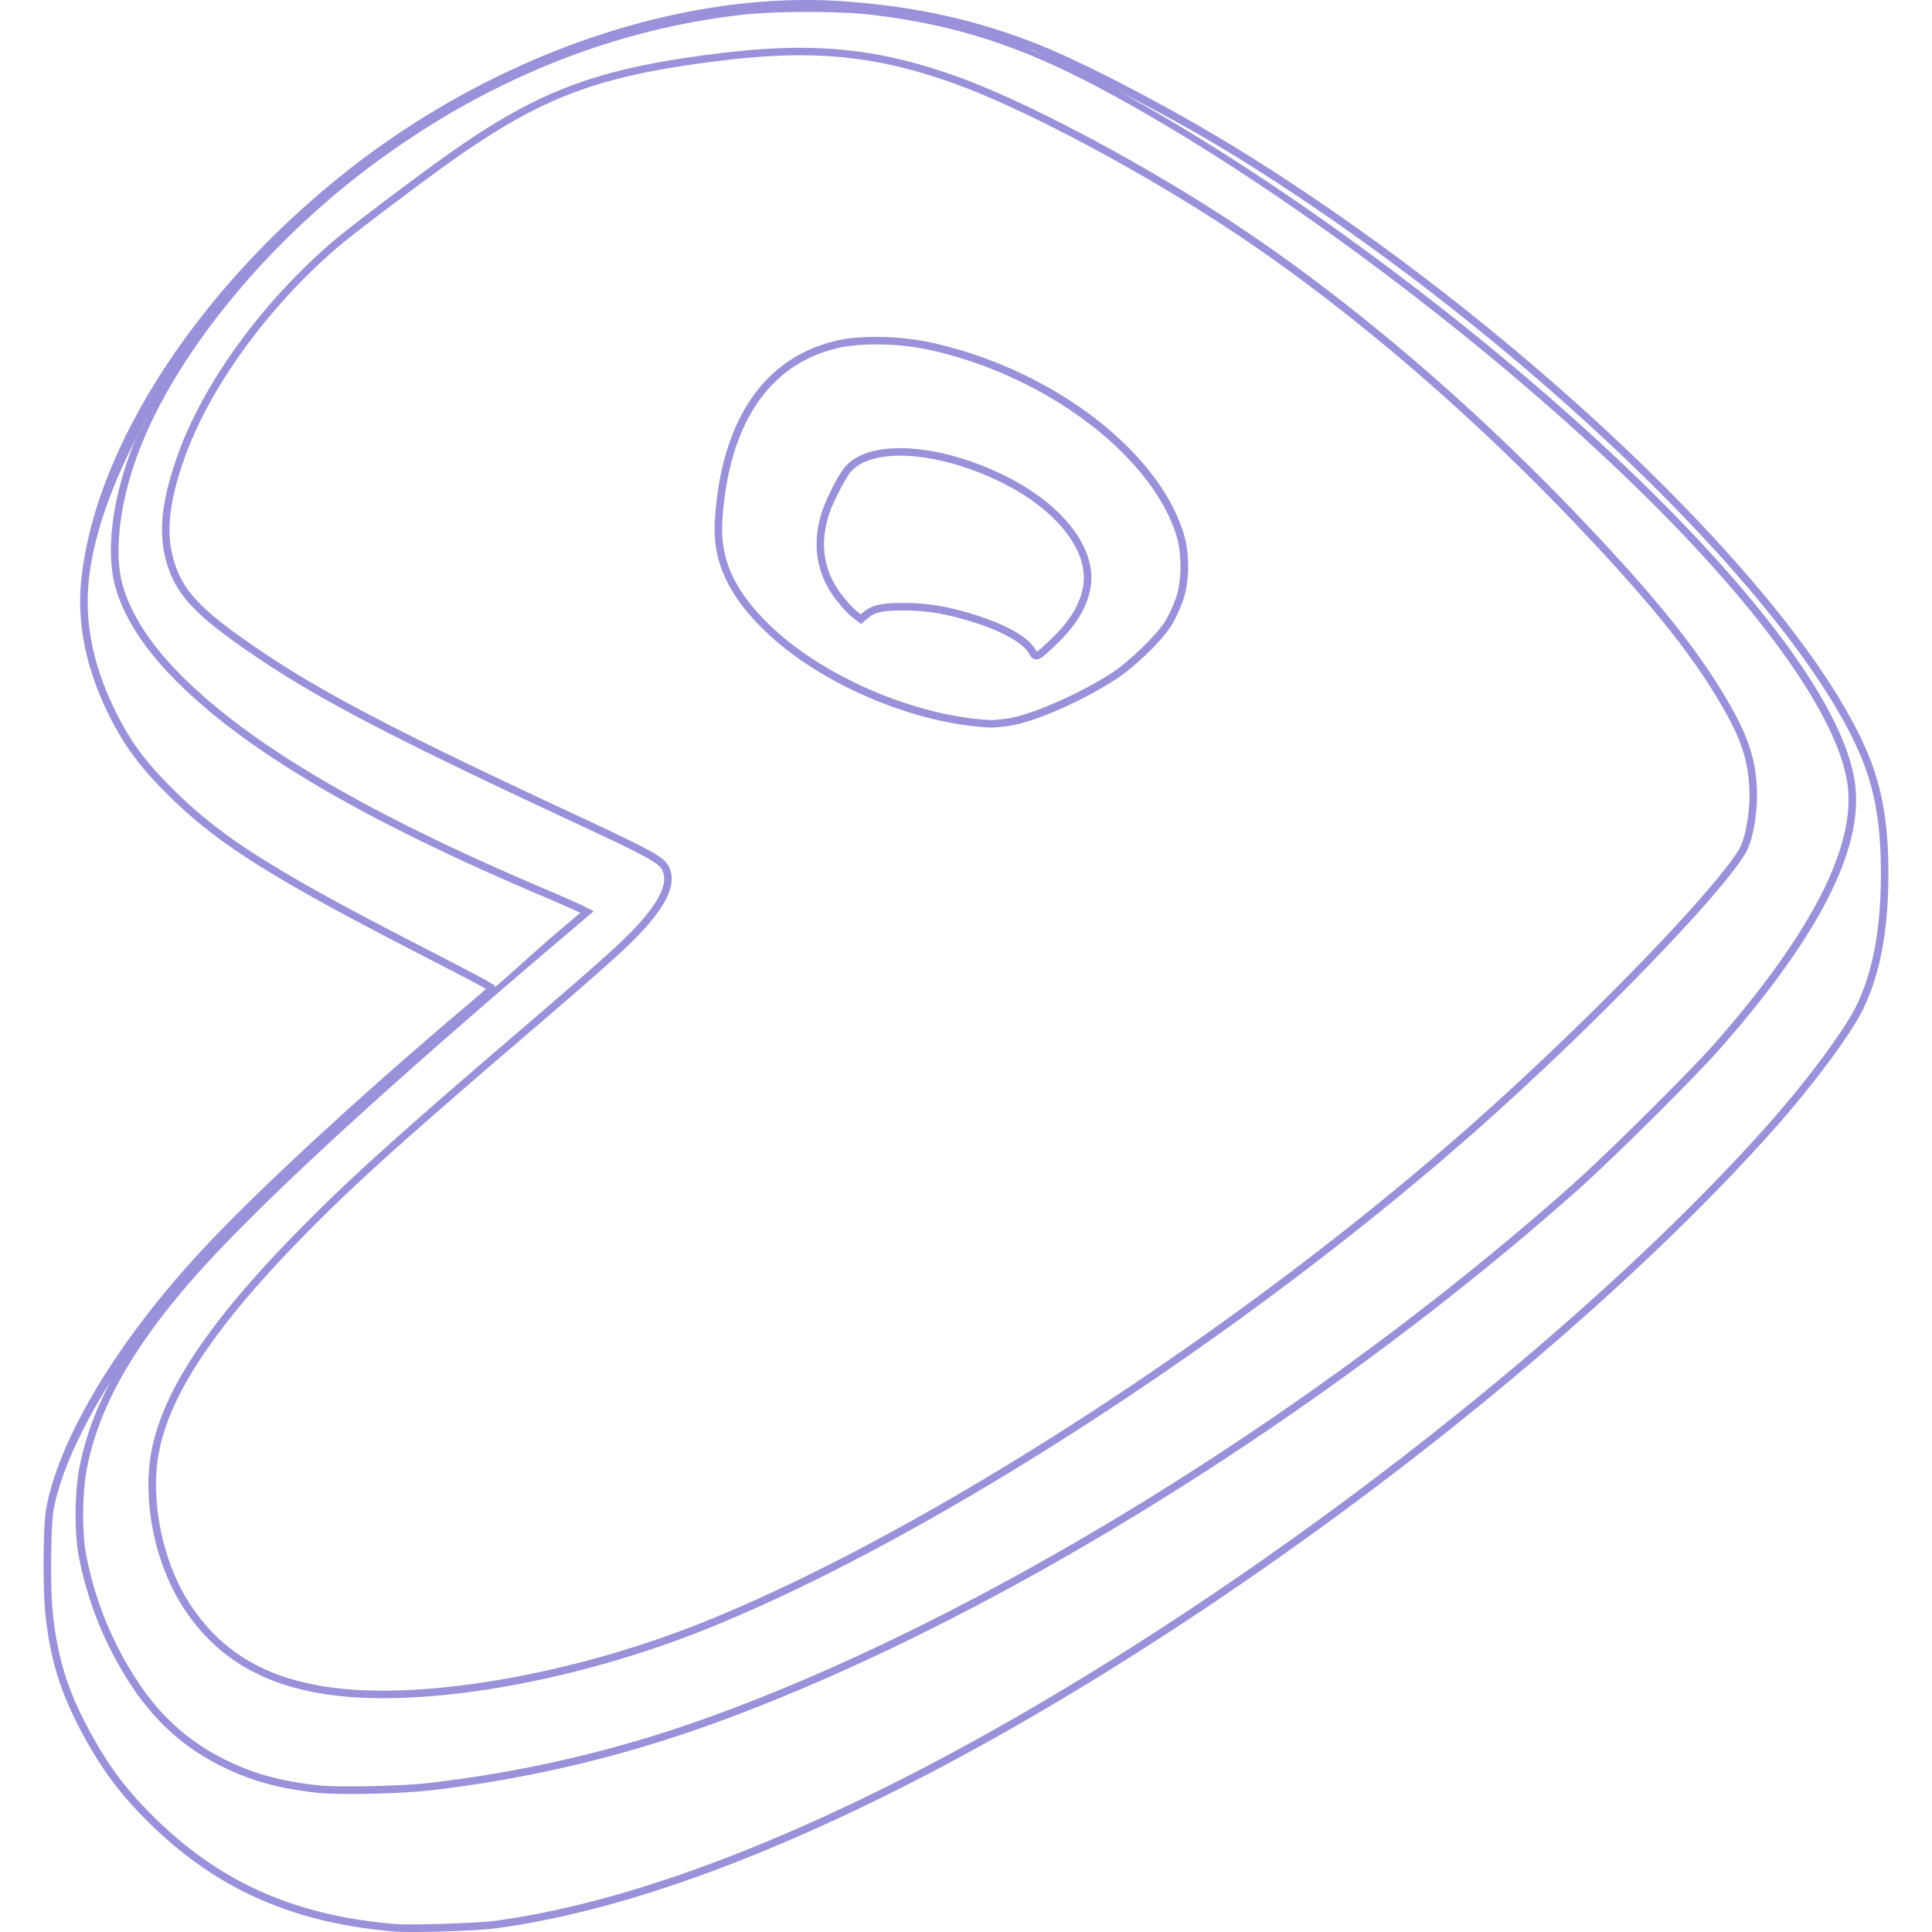
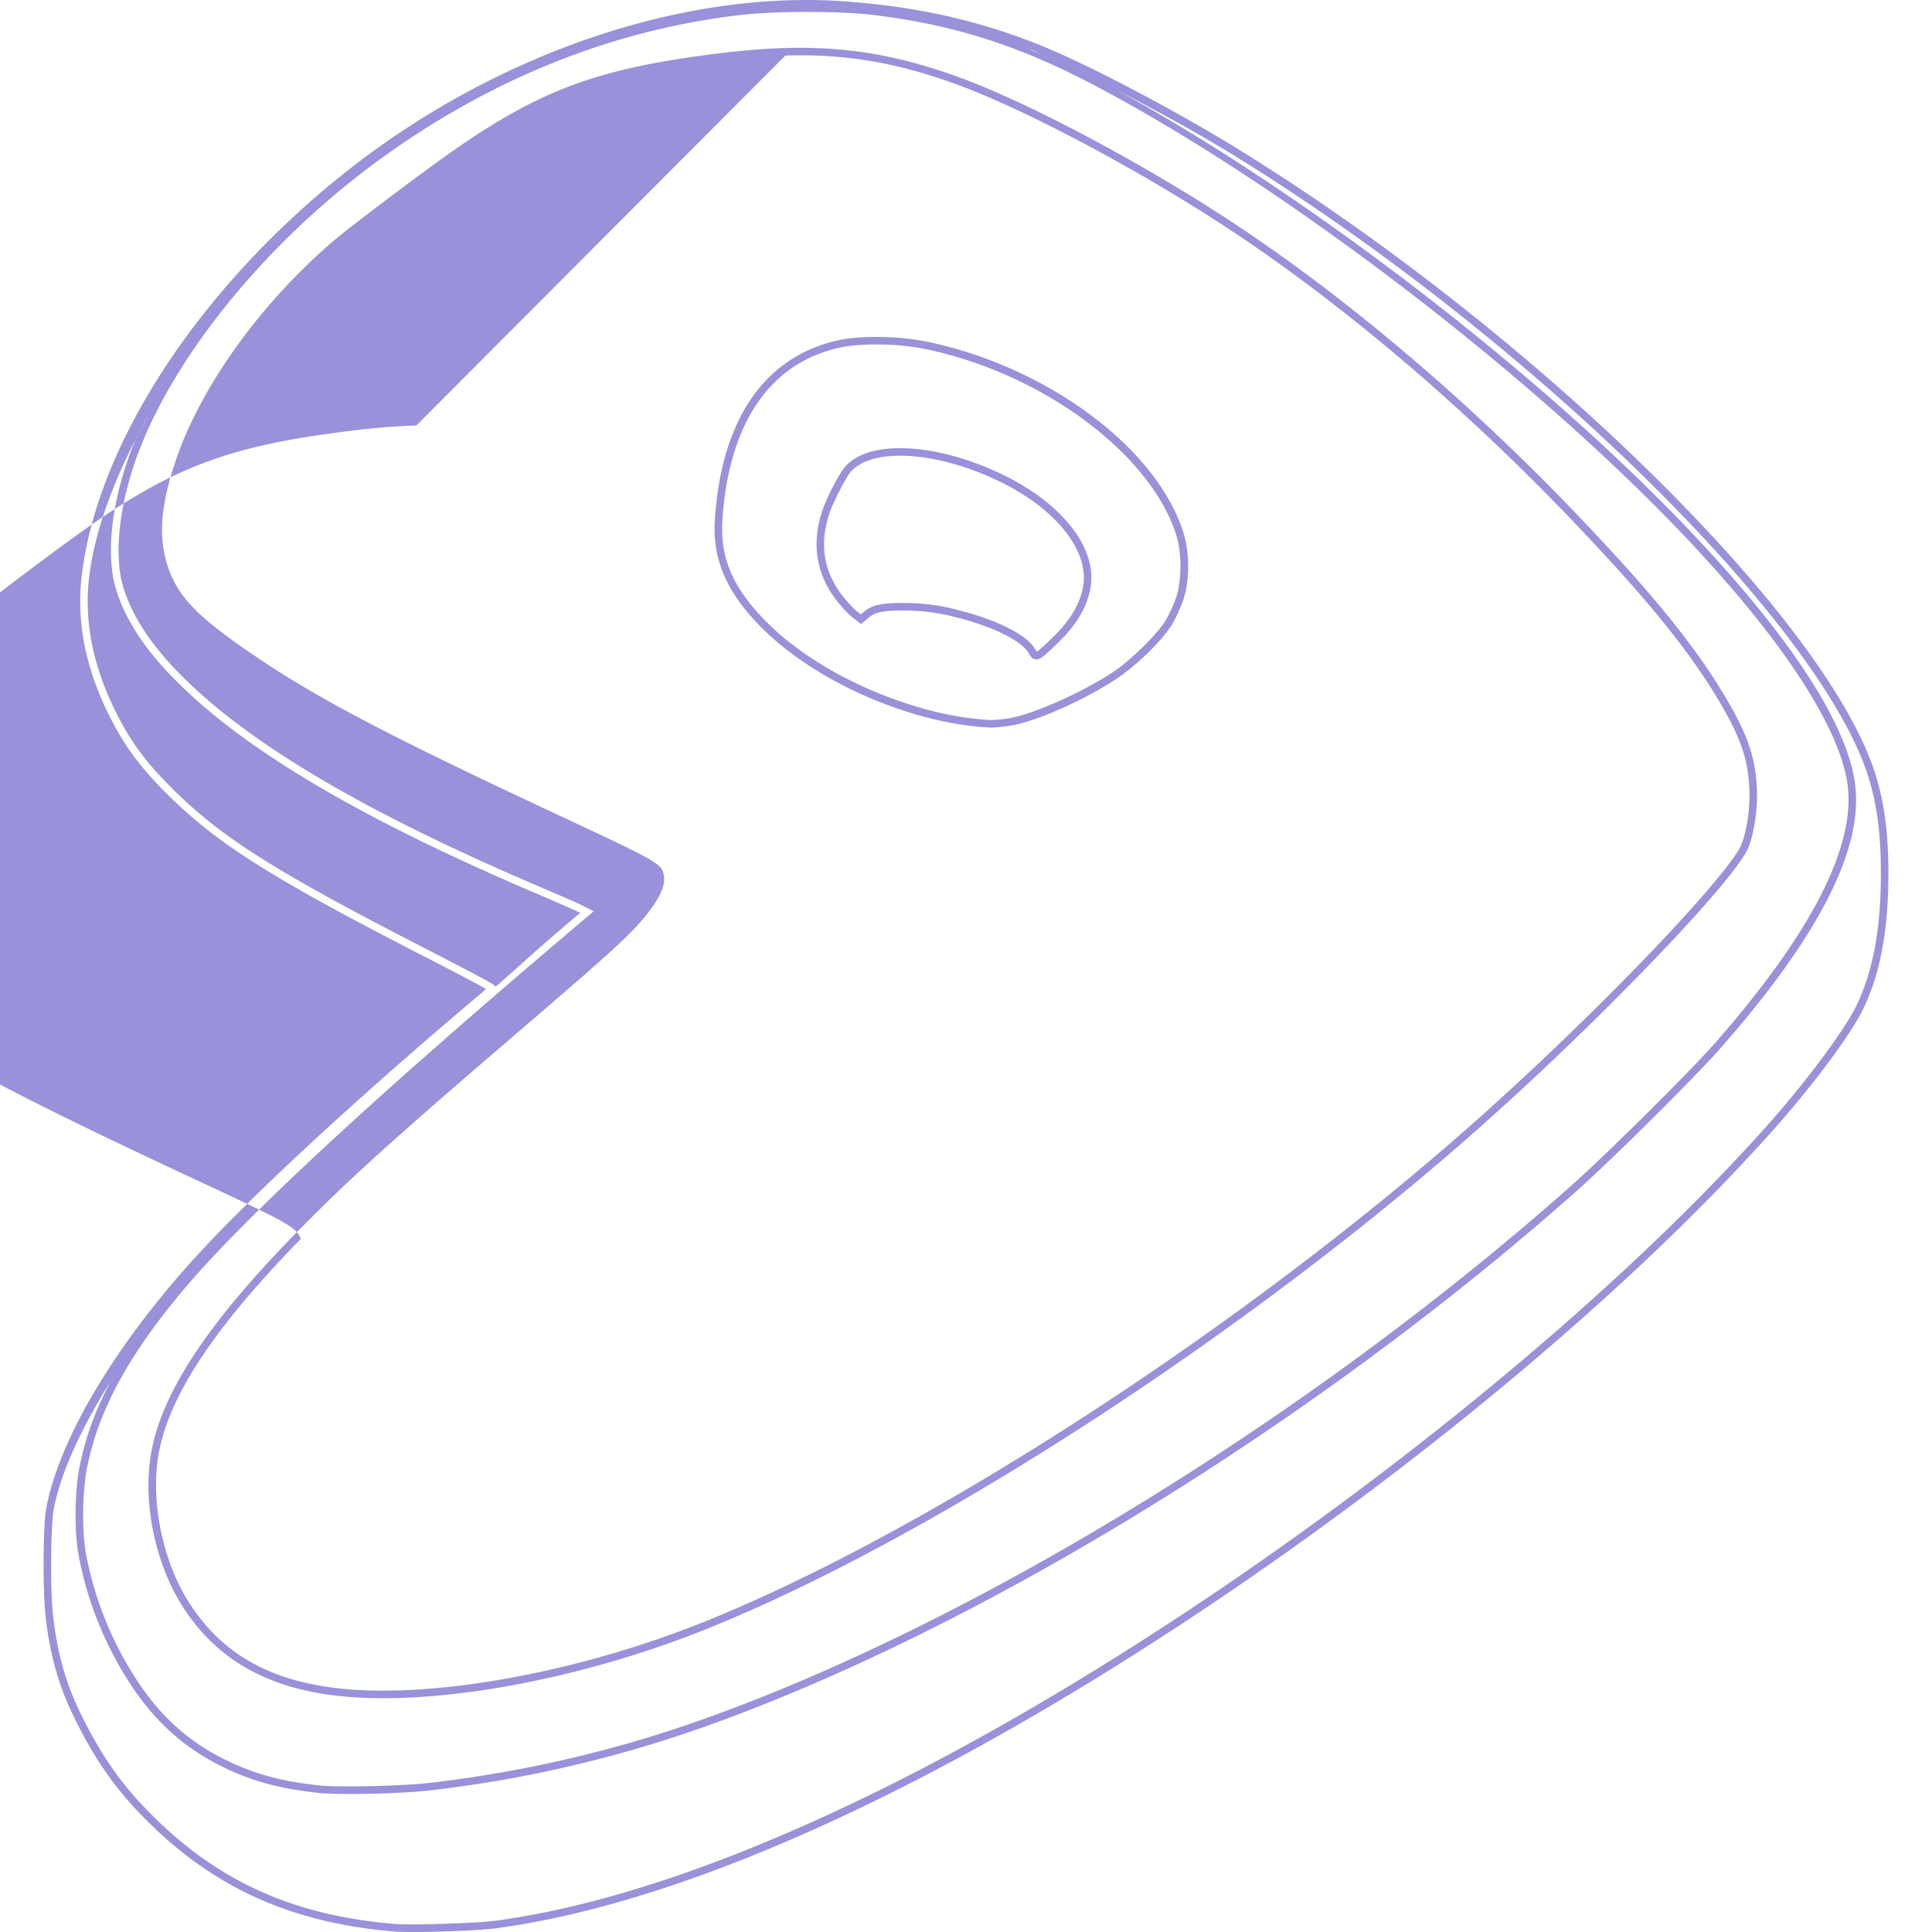
<svg xmlns="http://www.w3.org/2000/svg" viewBox="0 0 128 128">
-   <path fill="#9991d9" d="M53.935.004C43.68-.14 32.174 4.058 22.91 11.394 13.132 19.137 6.315 29.588 5.388 38.382c-.306 2.916.306 5.91 1.813 8.96 1.006 2.024 2.027 3.42 3.809 5.203 3.297 3.296 6.806 5.525 16.68 10.608 1.803.927 3.002 1.55 3.748 1.95.359.19.6.325.764.42l-.176.154c-.253.22-.603.518-.985.843-7.811 6.61-14.735 13.04-18.323 17.025C7.52 89.311 3.92 95.387 3.063 99.92c-.112.593-.163 1.906-.173 3.32-.01 1.415.027 2.9.123 3.77.295 2.717.912 4.842 2.087 7.152 1.422 2.806 2.818 4.71 4.966 6.788 4.414 4.271 9.45 6.466 16.062 7.018 1.208.099 5.4-.04 6.732-.214 7.573-1.014 16.657-4.167 26.8-9.283 20.183-10.182 43.903-28.048 57.678-43.444 2.684-3 5.3-6.49 6.126-8.227 1.122-2.355 1.647-5.217 1.647-8.918.005-3.332-.425-5.792-1.437-8.132h.002c-2.3-5.36-8.01-12.386-15.45-19.527-7.438-7.14-16.607-14.382-25.823-20.112-4.47-2.78-10.508-5.951-13.78-7.234C64.616 1.304 60.647.43 55.966.093a33.952 33.952 0 0 0-2.033-.09Zm-.43.786h.042c1.626.005 3.242.071 4.315.203 5.21.633 9.44 1.958 14.304 4.482 12 6.23 27.87 18.196 38.347 28.912 7.274 7.446 11.488 13.815 11.915 17.788.433 4.016-2.449 9.678-8.75 16.871-1.663 1.9-7.234 7.43-9.589 9.518-17.076 15.144-39.094 28.71-57.127 35.206a81.927 81.927 0 0 1-18.5 4.35h-.003c-1.827.217-6.095.306-7.362.164-2.512-.277-4.28-.764-6.144-1.685h-.002c-2.397-1.18-4.233-2.808-5.787-5.13v-.003a23.153 23.153 0 0 1-3.454-8.449v-.002c-.287-1.484-.261-4.15.052-5.75.73-3.705 2.649-7.311 6.173-11.553 3.905-4.704 12.41-12.62 25.54-23.76l1.861-1.579-.767-.391c-.278-.14-1.474-.661-2.732-1.198-11.55-4.92-19.204-9.426-23.744-13.953-2.043-2.035-3.317-3.962-3.916-5.899v-.002c-.682-2.189-.267-5.788 1.139-9.33 2.485-6.267 8.22-13.3 15.089-18.474C31.954 5.437 40.358 1.989 49.127.985c1.132-.13 2.761-.194 4.377-.195Zm-1.488 2.391c-1.363.041-2.801.16-4.36.35C39.783 4.5 35.94 5.89 30.247 9.83c-2.111 1.46-7.132 5.242-8.315 6.27-4.735 4.106-8.603 9.5-10.256 14.316-1.04 3.035-1.211 5.16-.55 7.139.33.984.823 1.82 1.676 2.702.852.882 2.059 1.816 3.841 3.036 4.243 2.911 9.127 5.472 20.61 10.829 2.984 1.39 4.62 2.165 5.524 2.665.452.25.718.432.874.575a.852.852 0 0 1 .263.378c.128.34.124.71-.045 1.178-.168.468-.508 1.026-1.035 1.684-1.041 1.302-2.36 2.508-8.346 7.637-8.45 7.24-11.56 10.058-14.912 13.49-5.8 5.932-8.84 10.506-9.555 14.5-.59 3.272.256 7.381 2.107 10.25 2.265 3.516 5.66 5.414 10.513 5.902 6.417.639 15.972-1.14 24.325-4.518C62.013 101.78 82.99 88.117 98.423 74.35a211.301 211.301 0 0 0 10.797-10.38c3.182-3.294 5.622-6.068 6.442-7.472v-.002c.258-.444.447-1.12.578-1.885.13-.765.194-1.612.158-2.371-.09-1.956-.58-3.445-1.839-5.636-2.076-3.615-5.049-7.28-10.378-12.828-6.924-7.2-14.61-13.743-21.885-18.617-6.08-4.074-14.047-8.338-18.826-10.065-3.953-1.43-7.367-2.028-11.453-1.913Zm16.134.07c.095.037.193.05.288.088.15.06.438.217.6.284-.294-.125-.595-.254-.888-.372Zm-16.119.427c4.03-.114 7.36.472 11.269 1.885 4.698 1.698 12.672 5.96 18.718 10.01 7.24 4.85 14.901 11.373 21.801 18.548 5.318 5.535 8.26 9.168 10.307 12.73 1.239 2.156 1.686 3.527 1.772 5.412a10.9 10.9 0 0 1-.15 2.265c-.125.73-.322 1.38-.52 1.719-.744 1.274-3.196 4.093-6.367 7.376a210.814 210.814 0 0 1-10.77 10.355C82.705 87.705 61.735 101.356 46.779 107.4c-8.286 3.35-17.811 5.11-24.088 4.485-4.75-.477-7.957-2.28-10.145-5.676-1.77-2.742-2.596-6.777-2.034-9.894.683-3.815 3.65-8.336 9.42-14.238v-.002c3.34-3.42 6.434-6.221 14.88-13.46 5.99-5.13 7.336-6.358 8.41-7.702.549-.684.92-1.278 1.117-1.827.197-.549.214-1.062.04-1.523v-.002a1.442 1.442 0 0 0-.39-.568c-.208-.189-.503-.384-.97-.643-.935-.517-2.57-1.29-5.554-2.681h-.002c-11.475-5.353-16.33-7.9-20.537-10.788-1.772-1.213-2.956-2.133-3.766-2.971-.81-.839-1.252-1.59-1.56-2.514-.62-1.853-.475-3.836.547-6.82 1.612-4.697 5.44-10.05 10.112-14.1 1.11-.966 6.187-4.797 8.27-6.238 5.653-3.911 9.351-5.249 17.188-6.212a46.86 46.86 0 0 1 4.315-.348zm21.984 2.307c2.728 1.402 5.621 2.99 8.124 4.547 9.182 5.71 18.328 12.935 25.74 20.05 7.413 7.116 13.092 14.134 15.337 19.364v.002c.982 2.27 1.4 4.644 1.396 7.933 0 3.654-.518 6.436-1.599 8.704-.76 1.598-3.383 5.135-6.046 8.11-13.713 15.327-37.418 33.182-57.532 43.33-10.11 5.098-19.152 8.23-26.642 9.233-1.227.161-5.558.298-6.625.21-6.523-.544-11.416-2.678-15.757-6.877-2.116-2.048-3.464-3.885-4.868-6.655-1.151-2.264-1.747-4.31-2.037-6.981-.09-.821-.128-2.309-.118-3.712.01-1.402.074-2.751.165-3.23.46-2.432 1.837-5.407 3.8-8.54-1.028 1.927-1.706 3.798-2.08 5.697h-.002c-.332 1.694-.358 4.346-.051 5.94a23.647 23.647 0 0 0 3.528 8.633v.002c1.596 2.385 3.511 4.086 5.982 5.302 1.915.946 3.761 1.45 6.311 1.731 1.407.159 5.577.062 7.476-.163a82.426 82.426 0 0 0 18.613-4.376c18.12-6.526 40.163-20.114 57.287-35.3 2.39-2.119 7.926-7.613 9.635-9.566 6.337-7.233 9.334-12.955 8.872-17.25-.457-4.256-4.75-10.607-12.056-18.084-10.08-10.31-24.997-21.602-36.853-28.054ZM58.37 22.325c-1.048-.019-2.051.048-2.813.214-2.45.532-4.414 1.864-5.797 3.892-1.384 2.028-2.195 4.744-2.401 8.06-.164 2.654.853 4.899 3.252 7.243 3.595 3.522 9.838 6.214 14.995 6.47.123.006.292-.006.514-.026.222-.02.482-.052.733-.088 1.668-.229 4.9-1.663 7.107-3.108v-.002h.002c1.306-.86 3.09-2.59 3.71-3.643l.001-.002.002-.004c.27-.488.502-.995.694-1.519.448-1.242.464-3.135.048-4.478-1.754-5.655-9.028-11.04-16.991-12.694a17.09 17.09 0 0 0-3.056-.315zm-.007.498a16.66 16.66 0 0 1 2.961.306c7.81 1.622 14.953 6.99 16.616 12.353.373 1.206.351 3.076-.04 4.161a10.249 10.249 0 0 1-.659 1.443c-.523.886-2.336 2.678-3.554 3.48v-.002c-2.145 1.403-5.437 2.83-6.903 3.032h-.002c-.24.035-.494.066-.707.085-.212.02-.397.026-.444.024-5.002-.248-11.193-2.92-14.672-6.327-2.337-2.284-3.257-4.344-3.102-6.858.202-3.252.998-5.877 2.316-7.808 1.317-1.932 3.152-3.179 5.489-3.686.7-.152 1.679-.22 2.7-.203zM9.776 27.596c-.291.605-.687 1.225-.923 1.82-1.436 3.618-1.897 7.277-1.153 9.664.63 2.038 1.96 4.03 4.04 6.103 4.621 4.608 12.323 9.129 23.9 14.06a107.41 107.41 0 0 1 2.705 1.185l.098.048-1.291 1.097c-1.75 1.484-2.742 2.439-4.327 3.808a.305.305 0 0 0-.066-.091c-.025-.023-.047-.037-.072-.055a2.975 2.975 0 0 0-.2-.126 26.12 26.12 0 0 0-.815-.448c-.751-.402-1.95-1.026-3.754-1.953-9.864-5.077-13.304-7.266-16.555-10.517-1.758-1.759-2.73-3.086-3.716-5.072h.002c-1.474-2.981-2.06-5.873-1.764-8.685.36-3.42 1.86-7.13 3.89-10.838Zm49.687 2.099c-1.537.027-2.799.42-3.507 1.275v.002c-.452.551-1.203 2.046-1.486 2.901l-.002.003c-.697 2.12-.399 4.107.888 5.816h.002c.331.435.778.934 1.07 1.168v.002l.616.483.5-.422c.216-.182.439-.294.787-.37.35-.076.824-.108 1.5-.105 1.217 0 2.217.123 3.369.41 1.3.325 2.43.724 3.288 1.147.86.424 1.444.886 1.661 1.254.105.175.16.301.33.39a.427.427 0 0 0 .276.033c.078-.018.135-.05.195-.082.08-.041.134-.087.218-.156a8.674 8.674 0 0 0 .298-.26 22.812 22.812 0 0 0 .773-.739c1.117-1.117 1.788-2.263 2.007-3.481v-.002c.243-1.343-.252-2.77-1.289-4.082-1.037-1.313-2.622-2.526-4.61-3.475-2.447-1.166-4.905-1.747-6.884-1.71zm.01.498c1.872-.035 4.272.524 6.66 1.661 1.931.923 3.456 2.1 4.433 3.336.977 1.236 1.401 2.518 1.19 3.684-.198 1.099-.801 2.15-1.87 3.219a22.569 22.569 0 0 1-.755.722 8.115 8.115 0 0 1-.279.244c-.074.06-.14.103-.128.097l-.004.002-.002.002c-.019.01-.017.008-.03.014.005-.006-.027-.032-.11-.17-.314-.53-.967-1-1.87-1.445-.902-.445-2.06-.852-3.388-1.184a13.736 13.736 0 0 0-3.487-.426h-.002c-.69-.002-1.196.027-1.607.117-.41.09-.729.245-1 .475l-.191.162-.294-.23-.002-.002c-.206-.166-.674-.675-.982-1.079l-.002-.002c-1.197-1.592-1.465-3.365-.81-5.359.25-.757 1.073-2.347 1.398-2.743.568-.685 1.678-1.07 3.131-1.095zM9.986 87.658c-.89 1.219-1.874 2.465-2.502 3.622a49.949 49.949 0 0 1 2.502-3.622Z" />
+   <path fill="#9991d9" d="M53.935.004C43.68-.14 32.174 4.058 22.91 11.394 13.132 19.137 6.315 29.588 5.388 38.382c-.306 2.916.306 5.91 1.813 8.96 1.006 2.024 2.027 3.42 3.809 5.203 3.297 3.296 6.806 5.525 16.68 10.608 1.803.927 3.002 1.55 3.748 1.95.359.19.6.325.764.42l-.176.154c-.253.22-.603.518-.985.843-7.811 6.61-14.735 13.04-18.323 17.025C7.52 89.311 3.92 95.387 3.063 99.92c-.112.593-.163 1.906-.173 3.32-.01 1.415.027 2.9.123 3.77.295 2.717.912 4.842 2.087 7.152 1.422 2.806 2.818 4.71 4.966 6.788 4.414 4.271 9.45 6.466 16.062 7.018 1.208.099 5.4-.04 6.732-.214 7.573-1.014 16.657-4.167 26.8-9.283 20.183-10.182 43.903-28.048 57.678-43.444 2.684-3 5.3-6.49 6.126-8.227 1.122-2.355 1.647-5.217 1.647-8.918.005-3.332-.425-5.792-1.437-8.132h.002c-2.3-5.36-8.01-12.386-15.45-19.527-7.438-7.14-16.607-14.382-25.823-20.112-4.47-2.78-10.508-5.951-13.78-7.234C64.616 1.304 60.647.43 55.966.093a33.952 33.952 0 0 0-2.033-.09Zm-.43.786h.042c1.626.005 3.242.071 4.315.203 5.21.633 9.44 1.958 14.304 4.482 12 6.23 27.87 18.196 38.347 28.912 7.274 7.446 11.488 13.815 11.915 17.788.433 4.016-2.449 9.678-8.75 16.871-1.663 1.9-7.234 7.43-9.589 9.518-17.076 15.144-39.094 28.71-57.127 35.206a81.927 81.927 0 0 1-18.5 4.35h-.003c-1.827.217-6.095.306-7.362.164-2.512-.277-4.28-.764-6.144-1.685h-.002c-2.397-1.18-4.233-2.808-5.787-5.13v-.003a23.153 23.153 0 0 1-3.454-8.449v-.002c-.287-1.484-.261-4.15.052-5.75.73-3.705 2.649-7.311 6.173-11.553 3.905-4.704 12.41-12.62 25.54-23.76l1.861-1.579-.767-.391c-.278-.14-1.474-.661-2.732-1.198-11.55-4.92-19.204-9.426-23.744-13.953-2.043-2.035-3.317-3.962-3.916-5.899v-.002c-.682-2.189-.267-5.788 1.139-9.33 2.485-6.267 8.22-13.3 15.089-18.474C31.954 5.437 40.358 1.989 49.127.985c1.132-.13 2.761-.194 4.377-.195Zm-1.488 2.391c-1.363.041-2.801.16-4.36.35C39.783 4.5 35.94 5.89 30.247 9.83c-2.111 1.46-7.132 5.242-8.315 6.27-4.735 4.106-8.603 9.5-10.256 14.316-1.04 3.035-1.211 5.16-.55 7.139.33.984.823 1.82 1.676 2.702.852.882 2.059 1.816 3.841 3.036 4.243 2.911 9.127 5.472 20.61 10.829 2.984 1.39 4.62 2.165 5.524 2.665.452.25.718.432.874.575a.852.852 0 0 1 .263.378c.128.34.124.71-.045 1.178-.168.468-.508 1.026-1.035 1.684-1.041 1.302-2.36 2.508-8.346 7.637-8.45 7.24-11.56 10.058-14.912 13.49-5.8 5.932-8.84 10.506-9.555 14.5-.59 3.272.256 7.381 2.107 10.25 2.265 3.516 5.66 5.414 10.513 5.902 6.417.639 15.972-1.14 24.325-4.518C62.013 101.78 82.99 88.117 98.423 74.35a211.301 211.301 0 0 0 10.797-10.38c3.182-3.294 5.622-6.068 6.442-7.472v-.002c.258-.444.447-1.12.578-1.885.13-.765.194-1.612.158-2.371-.09-1.956-.58-3.445-1.839-5.636-2.076-3.615-5.049-7.28-10.378-12.828-6.924-7.2-14.61-13.743-21.885-18.617-6.08-4.074-14.047-8.338-18.826-10.065-3.953-1.43-7.367-2.028-11.453-1.913Zm16.134.07c.095.037.193.05.288.088.15.06.438.217.6.284-.294-.125-.595-.254-.888-.372Zm-16.119.427c4.03-.114 7.36.472 11.269 1.885 4.698 1.698 12.672 5.96 18.718 10.01 7.24 4.85 14.901 11.373 21.801 18.548 5.318 5.535 8.26 9.168 10.307 12.73 1.239 2.156 1.686 3.527 1.772 5.412a10.9 10.9 0 0 1-.15 2.265c-.125.73-.322 1.38-.52 1.719-.744 1.274-3.196 4.093-6.367 7.376a210.814 210.814 0 0 1-10.77 10.355C82.705 87.705 61.735 101.356 46.779 107.4c-8.286 3.35-17.811 5.11-24.088 4.485-4.75-.477-7.957-2.28-10.145-5.676-1.77-2.742-2.596-6.777-2.034-9.894.683-3.815 3.65-8.336 9.42-14.238v-.002v-.002a1.442 1.442 0 0 0-.39-.568c-.208-.189-.503-.384-.97-.643-.935-.517-2.57-1.29-5.554-2.681h-.002c-11.475-5.353-16.33-7.9-20.537-10.788-1.772-1.213-2.956-2.133-3.766-2.971-.81-.839-1.252-1.59-1.56-2.514-.62-1.853-.475-3.836.547-6.82 1.612-4.697 5.44-10.05 10.112-14.1 1.11-.966 6.187-4.797 8.27-6.238 5.653-3.911 9.351-5.249 17.188-6.212a46.86 46.86 0 0 1 4.315-.348zm21.984 2.307c2.728 1.402 5.621 2.99 8.124 4.547 9.182 5.71 18.328 12.935 25.74 20.05 7.413 7.116 13.092 14.134 15.337 19.364v.002c.982 2.27 1.4 4.644 1.396 7.933 0 3.654-.518 6.436-1.599 8.704-.76 1.598-3.383 5.135-6.046 8.11-13.713 15.327-37.418 33.182-57.532 43.33-10.11 5.098-19.152 8.23-26.642 9.233-1.227.161-5.558.298-6.625.21-6.523-.544-11.416-2.678-15.757-6.877-2.116-2.048-3.464-3.885-4.868-6.655-1.151-2.264-1.747-4.31-2.037-6.981-.09-.821-.128-2.309-.118-3.712.01-1.402.074-2.751.165-3.23.46-2.432 1.837-5.407 3.8-8.54-1.028 1.927-1.706 3.798-2.08 5.697h-.002c-.332 1.694-.358 4.346-.051 5.94a23.647 23.647 0 0 0 3.528 8.633v.002c1.596 2.385 3.511 4.086 5.982 5.302 1.915.946 3.761 1.45 6.311 1.731 1.407.159 5.577.062 7.476-.163a82.426 82.426 0 0 0 18.613-4.376c18.12-6.526 40.163-20.114 57.287-35.3 2.39-2.119 7.926-7.613 9.635-9.566 6.337-7.233 9.334-12.955 8.872-17.25-.457-4.256-4.75-10.607-12.056-18.084-10.08-10.31-24.997-21.602-36.853-28.054ZM58.37 22.325c-1.048-.019-2.051.048-2.813.214-2.45.532-4.414 1.864-5.797 3.892-1.384 2.028-2.195 4.744-2.401 8.06-.164 2.654.853 4.899 3.252 7.243 3.595 3.522 9.838 6.214 14.995 6.47.123.006.292-.006.514-.026.222-.02.482-.052.733-.088 1.668-.229 4.9-1.663 7.107-3.108v-.002h.002c1.306-.86 3.09-2.59 3.71-3.643l.001-.002.002-.004c.27-.488.502-.995.694-1.519.448-1.242.464-3.135.048-4.478-1.754-5.655-9.028-11.04-16.991-12.694a17.09 17.09 0 0 0-3.056-.315zm-.007.498a16.66 16.66 0 0 1 2.961.306c7.81 1.622 14.953 6.99 16.616 12.353.373 1.206.351 3.076-.04 4.161a10.249 10.249 0 0 1-.659 1.443c-.523.886-2.336 2.678-3.554 3.48v-.002c-2.145 1.403-5.437 2.83-6.903 3.032h-.002c-.24.035-.494.066-.707.085-.212.02-.397.026-.444.024-5.002-.248-11.193-2.92-14.672-6.327-2.337-2.284-3.257-4.344-3.102-6.858.202-3.252.998-5.877 2.316-7.808 1.317-1.932 3.152-3.179 5.489-3.686.7-.152 1.679-.22 2.7-.203zM9.776 27.596c-.291.605-.687 1.225-.923 1.82-1.436 3.618-1.897 7.277-1.153 9.664.63 2.038 1.96 4.03 4.04 6.103 4.621 4.608 12.323 9.129 23.9 14.06a107.41 107.41 0 0 1 2.705 1.185l.098.048-1.291 1.097c-1.75 1.484-2.742 2.439-4.327 3.808a.305.305 0 0 0-.066-.091c-.025-.023-.047-.037-.072-.055a2.975 2.975 0 0 0-.2-.126 26.12 26.12 0 0 0-.815-.448c-.751-.402-1.95-1.026-3.754-1.953-9.864-5.077-13.304-7.266-16.555-10.517-1.758-1.759-2.73-3.086-3.716-5.072h.002c-1.474-2.981-2.06-5.873-1.764-8.685.36-3.42 1.86-7.13 3.89-10.838Zm49.687 2.099c-1.537.027-2.799.42-3.507 1.275v.002c-.452.551-1.203 2.046-1.486 2.901l-.002.003c-.697 2.12-.399 4.107.888 5.816h.002c.331.435.778.934 1.07 1.168v.002l.616.483.5-.422c.216-.182.439-.294.787-.37.35-.076.824-.108 1.5-.105 1.217 0 2.217.123 3.369.41 1.3.325 2.43.724 3.288 1.147.86.424 1.444.886 1.661 1.254.105.175.16.301.33.39a.427.427 0 0 0 .276.033c.078-.018.135-.05.195-.082.08-.041.134-.087.218-.156a8.674 8.674 0 0 0 .298-.26 22.812 22.812 0 0 0 .773-.739c1.117-1.117 1.788-2.263 2.007-3.481v-.002c.243-1.343-.252-2.77-1.289-4.082-1.037-1.313-2.622-2.526-4.61-3.475-2.447-1.166-4.905-1.747-6.884-1.71zm.01.498c1.872-.035 4.272.524 6.66 1.661 1.931.923 3.456 2.1 4.433 3.336.977 1.236 1.401 2.518 1.19 3.684-.198 1.099-.801 2.15-1.87 3.219a22.569 22.569 0 0 1-.755.722 8.115 8.115 0 0 1-.279.244c-.074.06-.14.103-.128.097l-.004.002-.002.002c-.019.01-.017.008-.03.014.005-.006-.027-.032-.11-.17-.314-.53-.967-1-1.87-1.445-.902-.445-2.06-.852-3.388-1.184a13.736 13.736 0 0 0-3.487-.426h-.002c-.69-.002-1.196.027-1.607.117-.41.09-.729.245-1 .475l-.191.162-.294-.23-.002-.002c-.206-.166-.674-.675-.982-1.079l-.002-.002c-1.197-1.592-1.465-3.365-.81-5.359.25-.757 1.073-2.347 1.398-2.743.568-.685 1.678-1.07 3.131-1.095zM9.986 87.658c-.89 1.219-1.874 2.465-2.502 3.622a49.949 49.949 0 0 1 2.502-3.622Z" />
</svg>